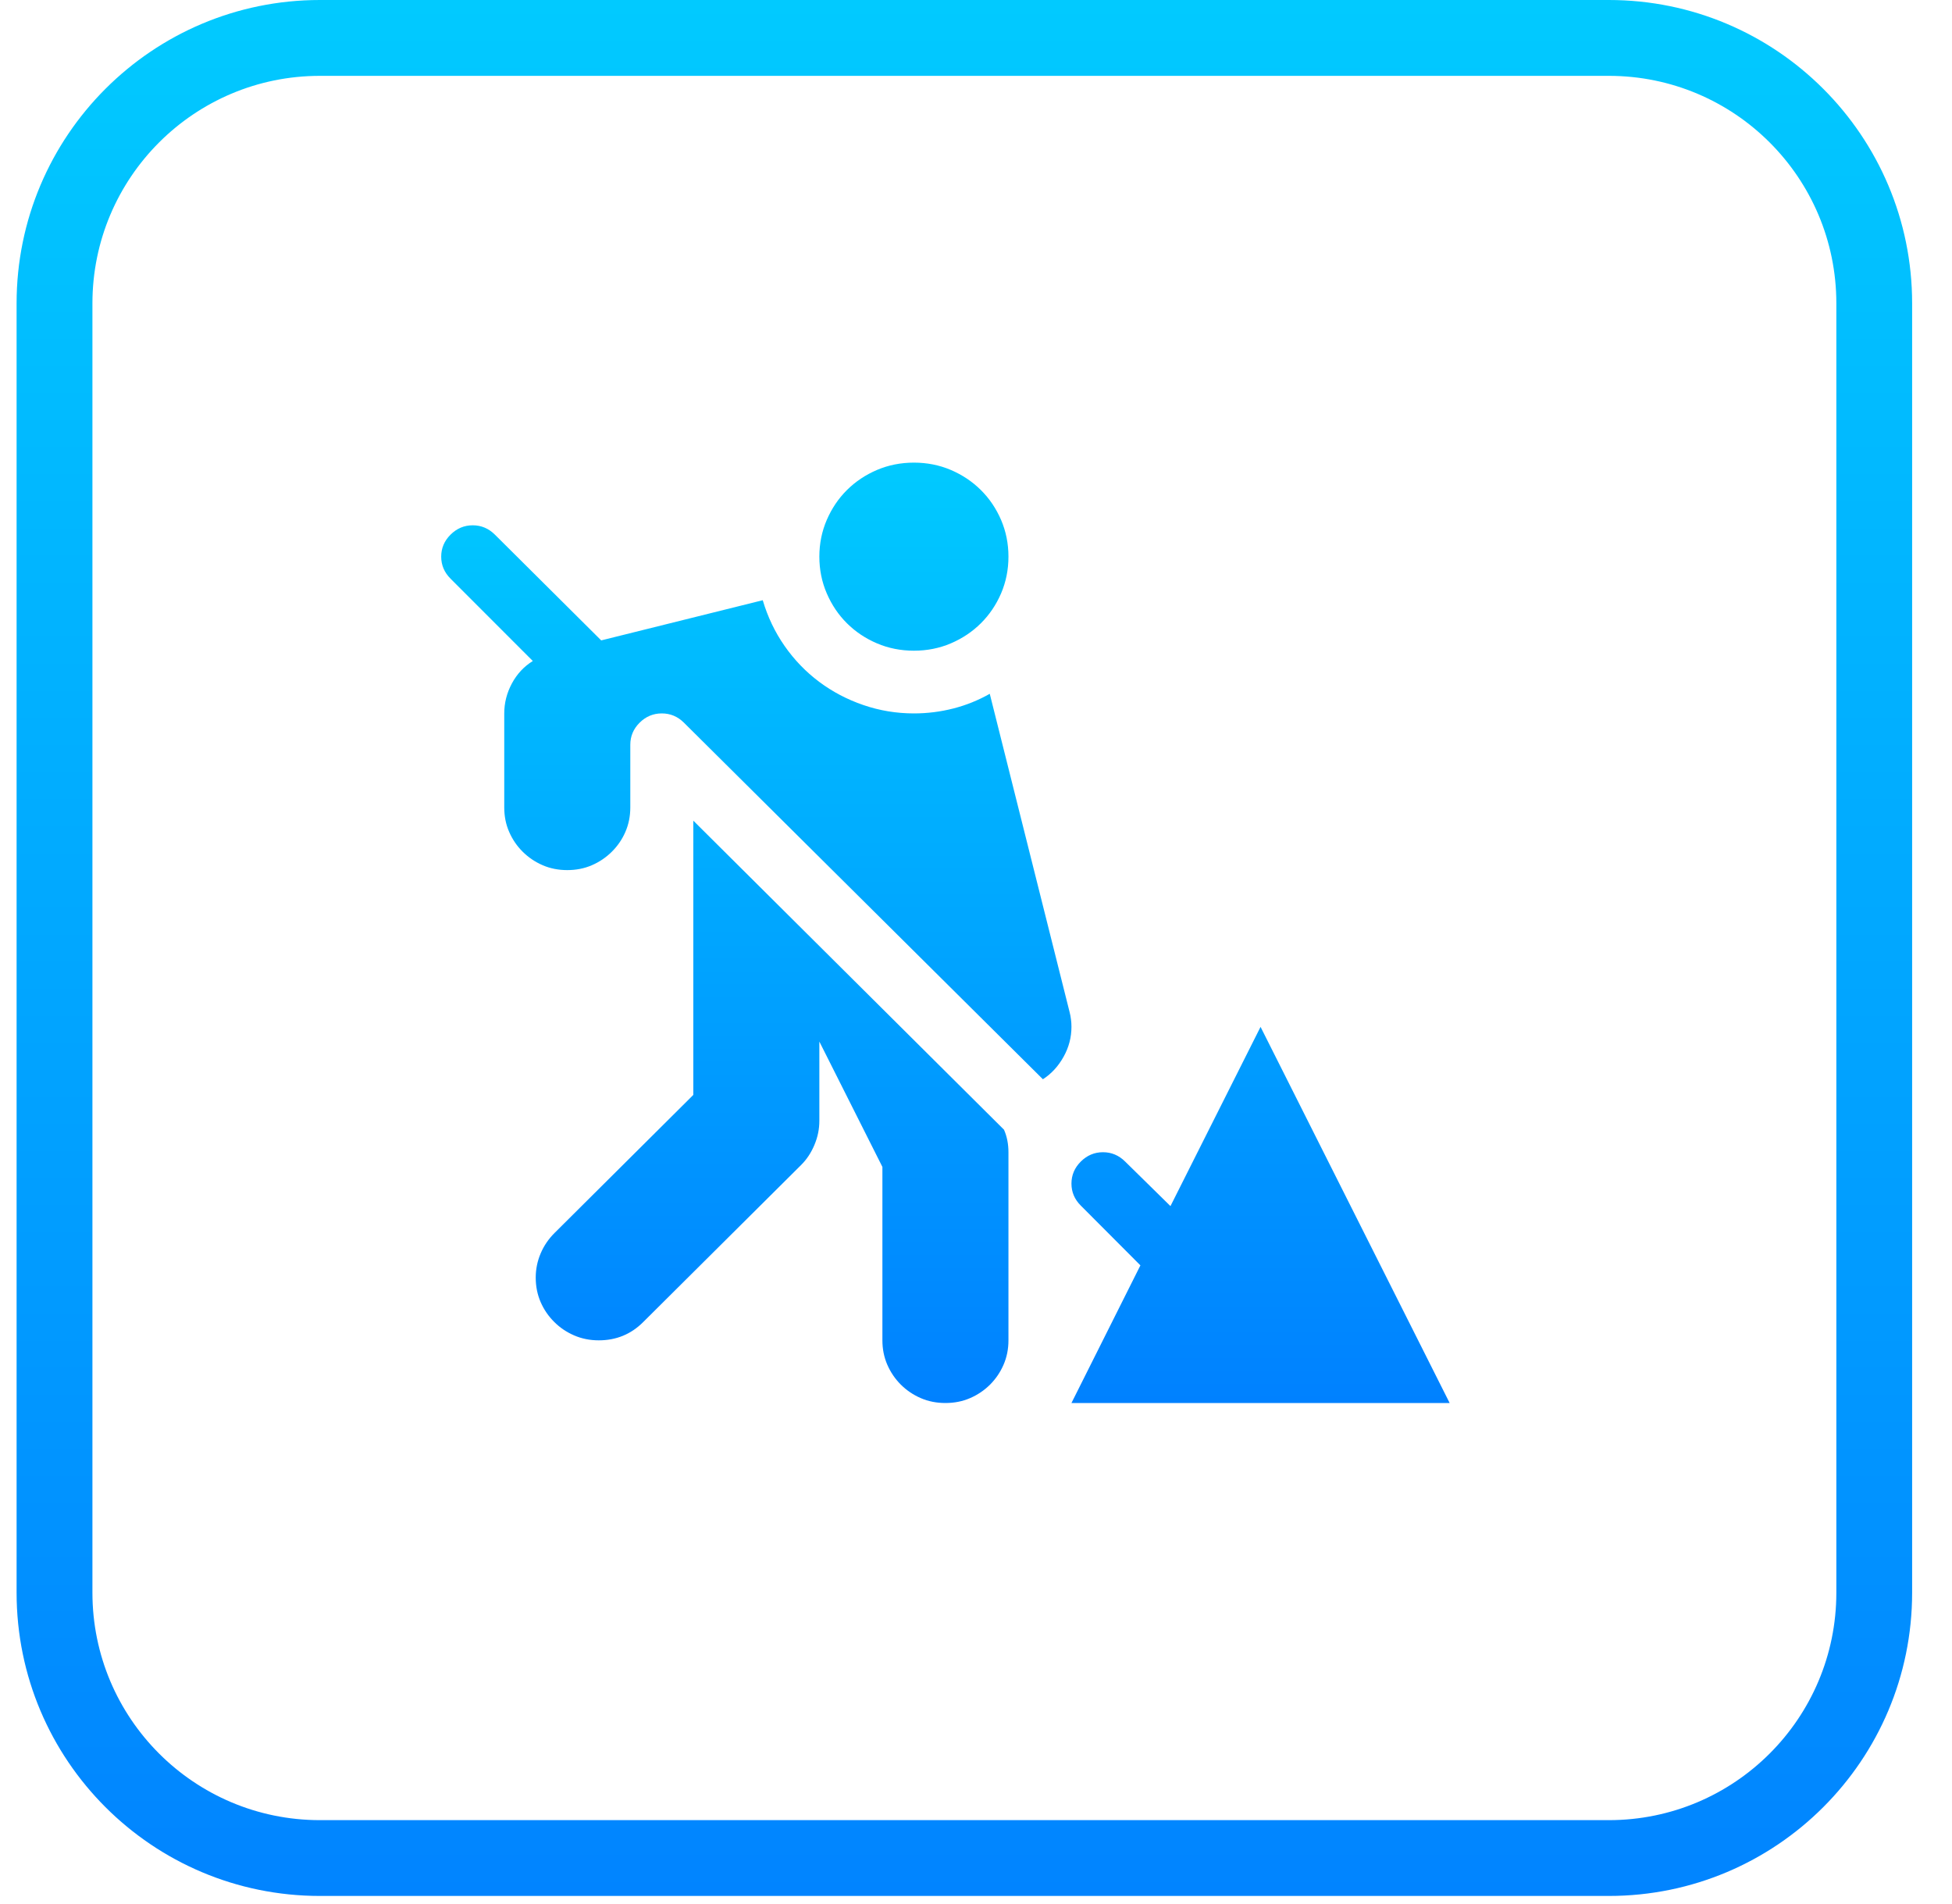
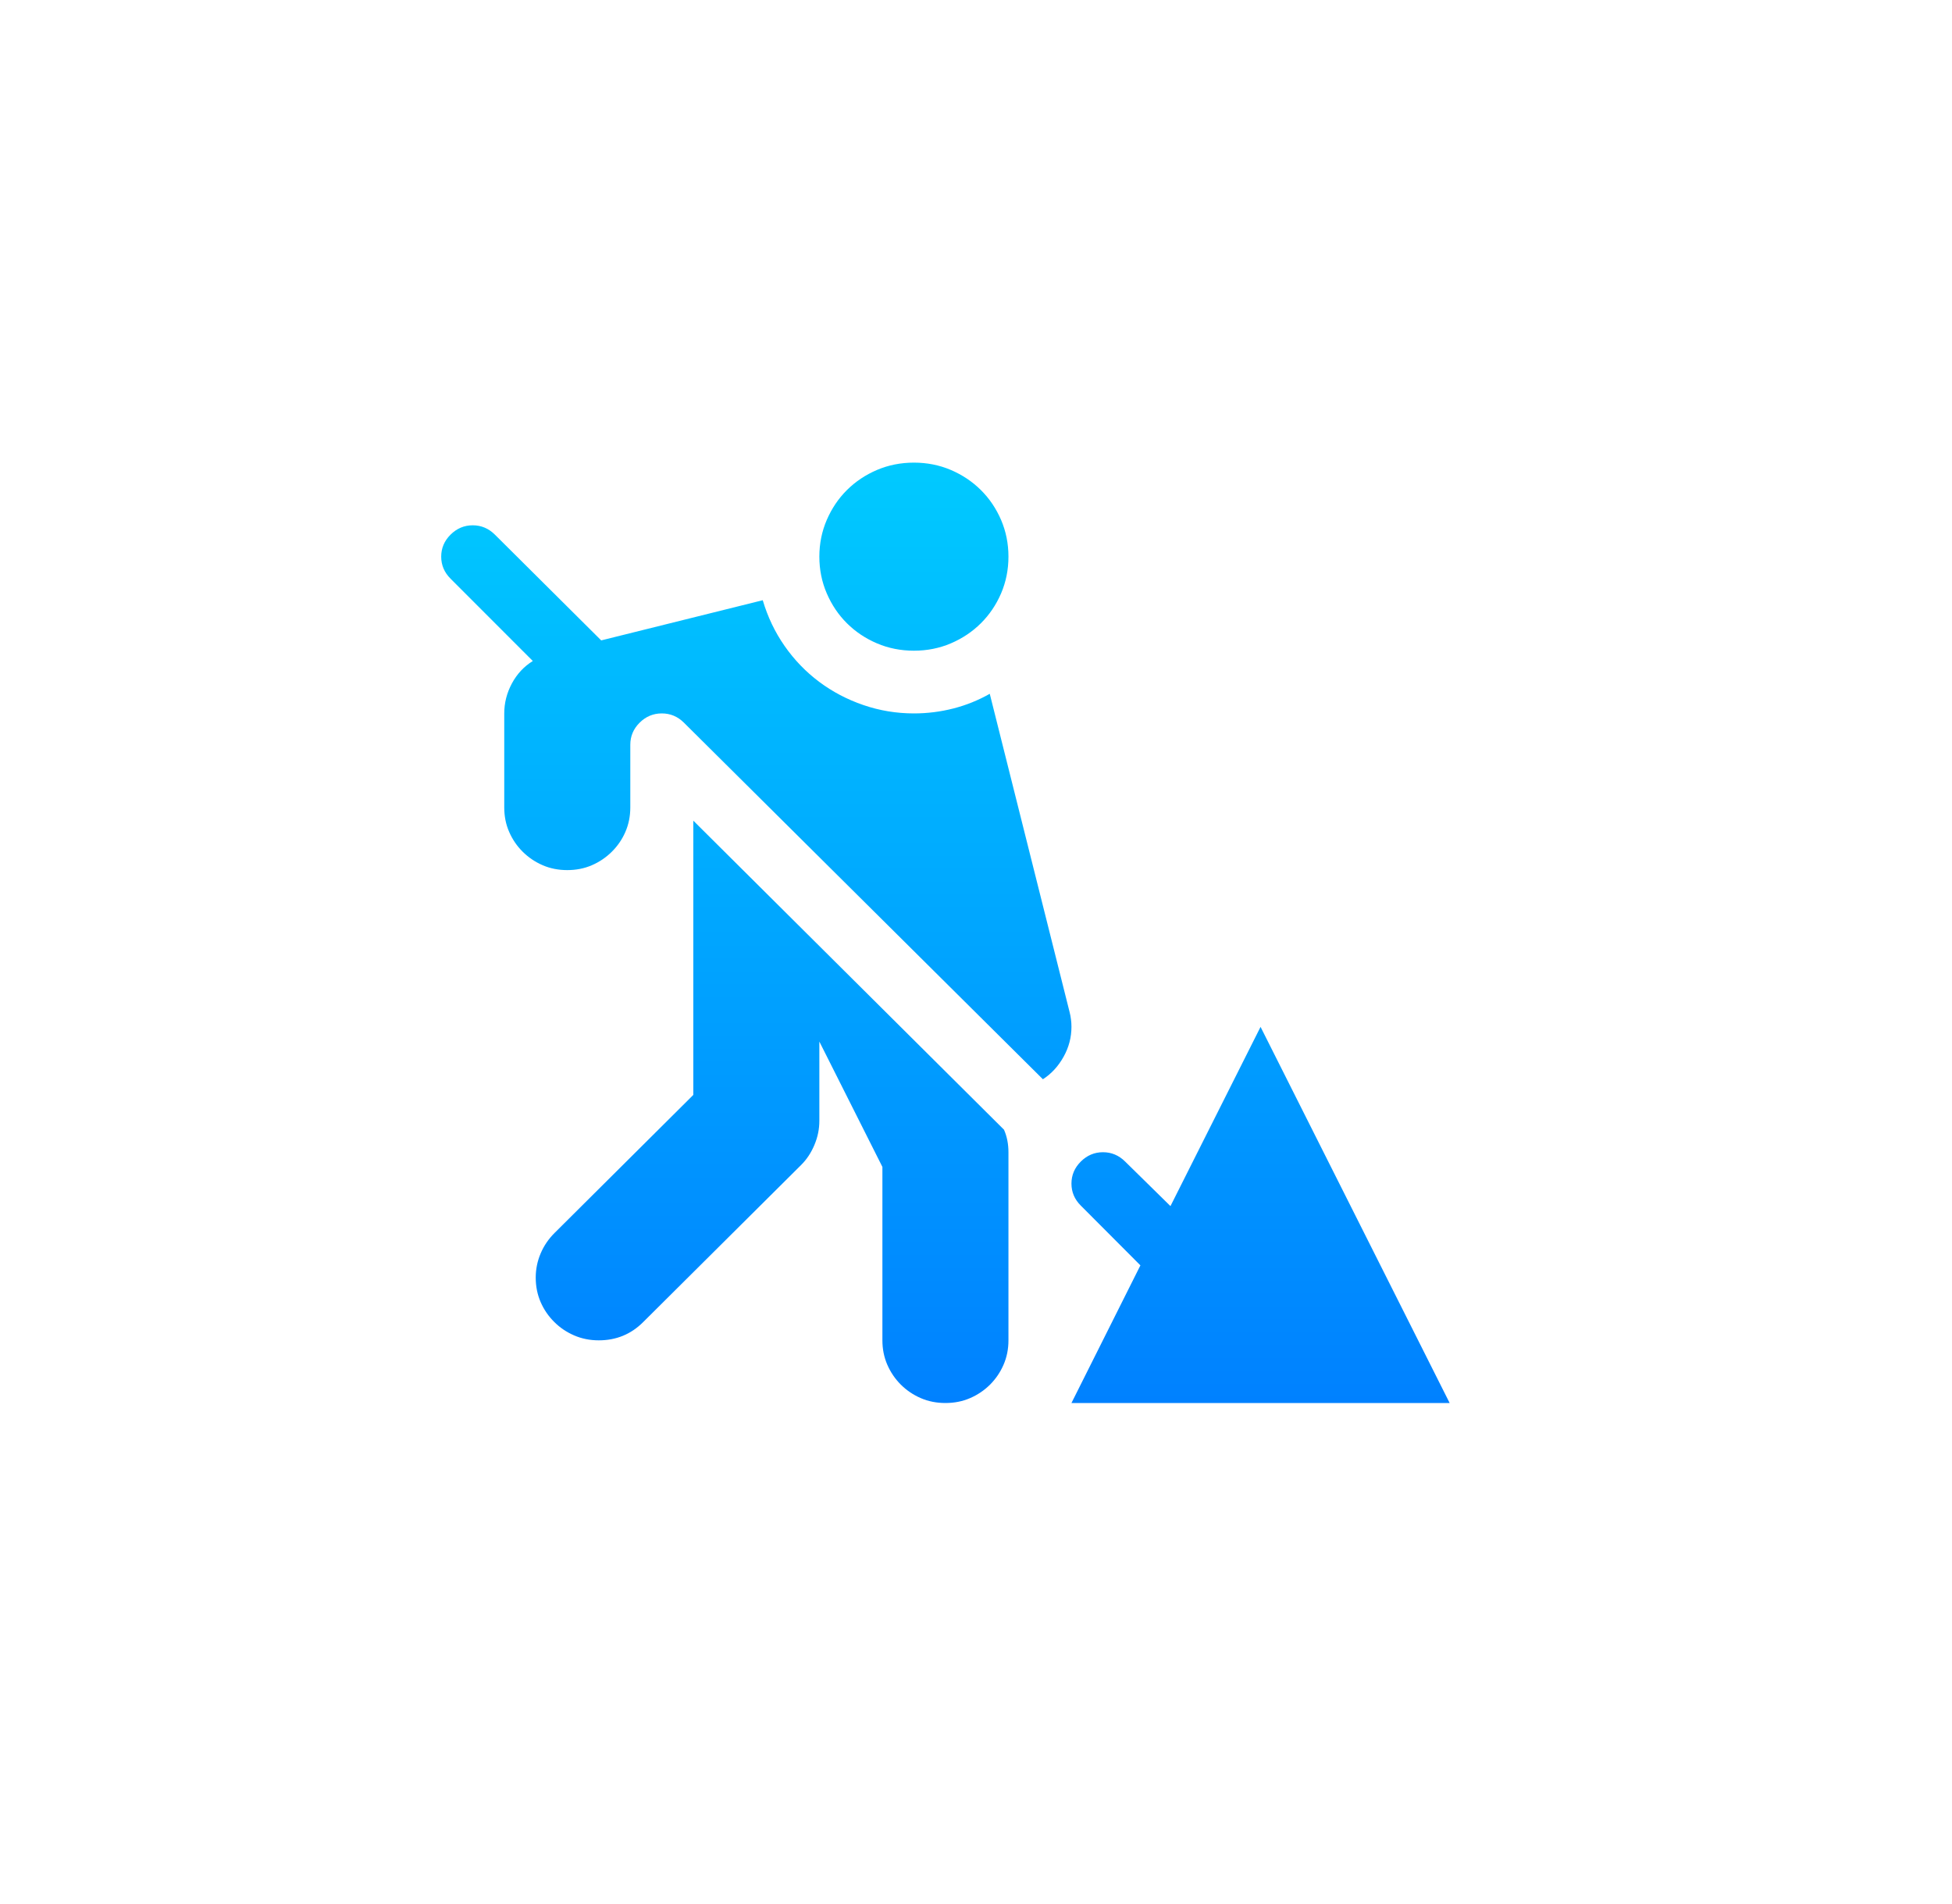
<svg xmlns="http://www.w3.org/2000/svg" width="40" height="39" viewBox="0 0 40 39" fill="none">
-   <path fill-rule="evenodd" clip-rule="evenodd" d="M32.968 1.554H6.555C3.98 1.554 1.894 3.641 1.894 6.215V32.629C1.894 35.203 3.98 37.29 6.555 37.29H32.968C35.543 37.29 37.63 35.203 37.63 32.629V6.215C37.63 3.641 35.543 1.554 32.968 1.554ZM6.555 0C3.122 0 0.34 2.783 0.34 6.215V32.629C0.34 36.061 3.122 38.843 6.555 38.843H32.968C36.401 38.843 39.183 36.061 39.183 32.629V6.215C39.183 2.783 36.401 0 32.968 0H6.555Z" fill="url(#paint0_linear_1433_2598)" />
  <path d="M20.574 23.145C20.635 23.285 20.665 23.439 20.665 23.606V27.46C20.665 27.64 20.631 27.808 20.564 27.961C20.497 28.115 20.404 28.251 20.287 28.368C20.169 28.485 20.033 28.577 19.878 28.644C19.723 28.711 19.555 28.744 19.373 28.744C19.192 28.744 19.024 28.711 18.869 28.644C18.714 28.577 18.578 28.485 18.46 28.368C18.343 28.251 18.25 28.115 18.183 27.961C18.116 27.808 18.082 27.64 18.082 27.46V23.907L16.79 21.339V22.964C16.79 23.131 16.757 23.295 16.689 23.456C16.622 23.616 16.531 23.754 16.417 23.867L13.178 27.088C12.929 27.336 12.626 27.46 12.27 27.46C12.088 27.46 11.92 27.426 11.765 27.359C11.611 27.292 11.474 27.201 11.357 27.083C11.239 26.966 11.146 26.831 11.079 26.677C11.012 26.523 10.978 26.356 10.978 26.175C10.978 26.001 11.012 25.836 11.079 25.679C11.146 25.521 11.241 25.383 11.362 25.262L14.207 22.432V16.813L20.574 23.145ZM21.956 28.744L23.369 25.924L22.148 24.7C22.02 24.573 21.956 24.422 21.956 24.249C21.956 24.075 22.02 23.924 22.148 23.797C22.276 23.67 22.427 23.606 22.602 23.606C22.777 23.606 22.928 23.67 23.056 23.797L23.985 24.71L25.831 21.038L29.706 28.744H21.956ZM18.728 13.331C18.459 13.331 18.206 13.281 17.971 13.181C17.735 13.08 17.53 12.943 17.355 12.769C17.18 12.595 17.043 12.391 16.942 12.157C16.841 11.923 16.79 11.672 16.79 11.404C16.79 11.137 16.841 10.886 16.942 10.652C17.043 10.418 17.18 10.214 17.355 10.04C17.53 9.866 17.735 9.729 17.971 9.628C18.206 9.528 18.459 9.478 18.728 9.478C18.997 9.478 19.249 9.528 19.484 9.628C19.72 9.729 19.925 9.866 20.1 10.04C20.275 10.214 20.413 10.418 20.514 10.652C20.614 10.886 20.665 11.137 20.665 11.404C20.665 11.672 20.614 11.923 20.514 12.157C20.413 12.391 20.275 12.595 20.1 12.769C19.925 12.943 19.72 13.08 19.484 13.181C19.249 13.281 18.997 13.331 18.728 13.331ZM21.916 20.727C21.93 20.78 21.94 20.832 21.946 20.882C21.953 20.932 21.956 20.984 21.956 21.038C21.956 21.252 21.903 21.456 21.795 21.65C21.687 21.844 21.546 21.998 21.371 22.111L14.015 14.806C13.888 14.679 13.736 14.616 13.561 14.616C13.386 14.616 13.235 14.679 13.107 14.806C12.979 14.933 12.916 15.084 12.916 15.258V16.542C12.916 16.723 12.882 16.89 12.815 17.044C12.748 17.198 12.655 17.333 12.537 17.45C12.419 17.567 12.283 17.659 12.129 17.726C11.974 17.793 11.806 17.826 11.624 17.826C11.443 17.826 11.274 17.793 11.12 17.726C10.965 17.659 10.829 17.567 10.711 17.45C10.593 17.333 10.501 17.198 10.434 17.044C10.366 16.89 10.333 16.723 10.333 16.542V14.616C10.333 14.401 10.385 14.197 10.489 14.003C10.593 13.809 10.736 13.655 10.918 13.542L9.233 11.856C9.105 11.729 9.041 11.578 9.041 11.404C9.041 11.23 9.105 11.08 9.233 10.953C9.361 10.826 9.512 10.762 9.687 10.762C9.862 10.762 10.013 10.826 10.141 10.953L12.32 13.12L15.63 12.297C15.731 12.639 15.88 12.951 16.079 13.236C16.277 13.52 16.513 13.764 16.785 13.968C17.058 14.172 17.36 14.331 17.693 14.445C18.026 14.559 18.371 14.616 18.728 14.616C19.003 14.616 19.273 14.582 19.535 14.515C19.797 14.448 20.046 14.348 20.282 14.214L21.916 20.727Z" fill="url(#paint1_linear_1433_2598)" />
  <defs>
    <linearGradient id="paint0_linear_1433_2598" x1="19.762" y1="0" x2="19.762" y2="38.843" gradientUnits="userSpaceOnUse">
      <stop stop-color="#01CAFF" />
      <stop offset="1" stop-color="#0184FF" />
    </linearGradient>
    <linearGradient id="paint1_linear_1433_2598" x1="19.373" y1="9.478" x2="19.373" y2="28.744" gradientUnits="userSpaceOnUse">
      <stop stop-color="#00CAFF" />
      <stop offset="1" stop-color="#0081FF" />
    </linearGradient>
  </defs>
</svg>